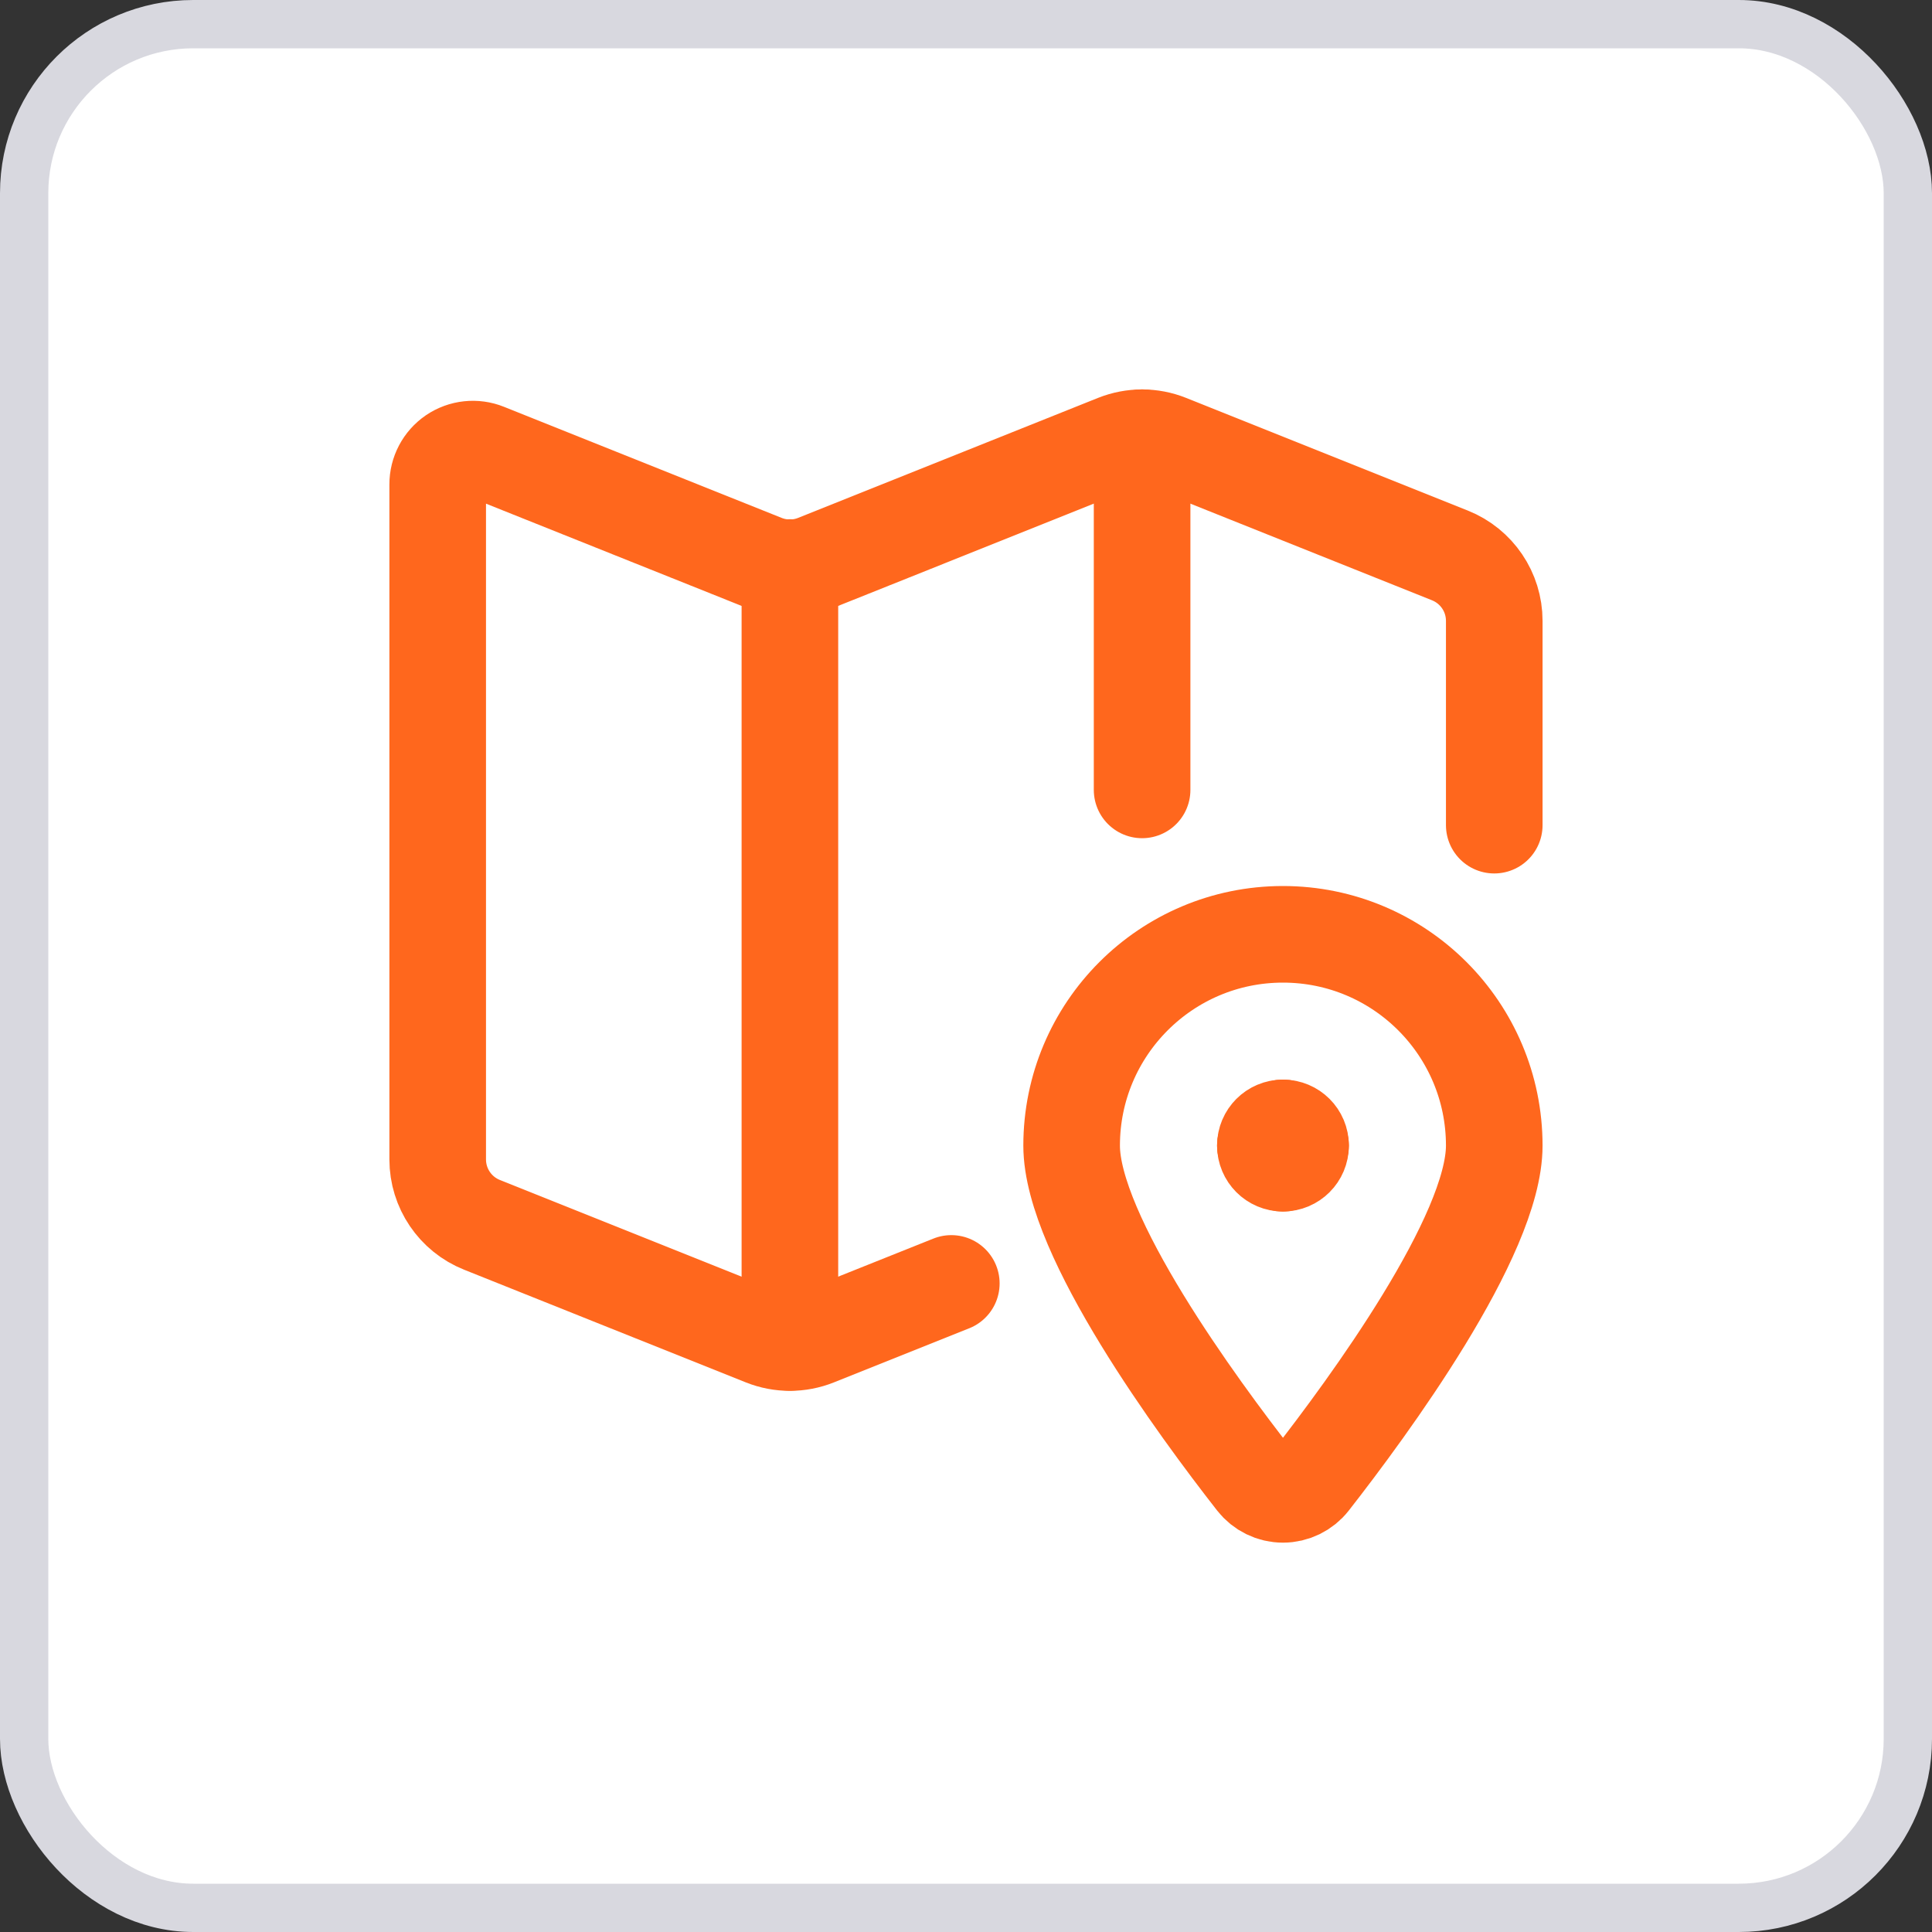
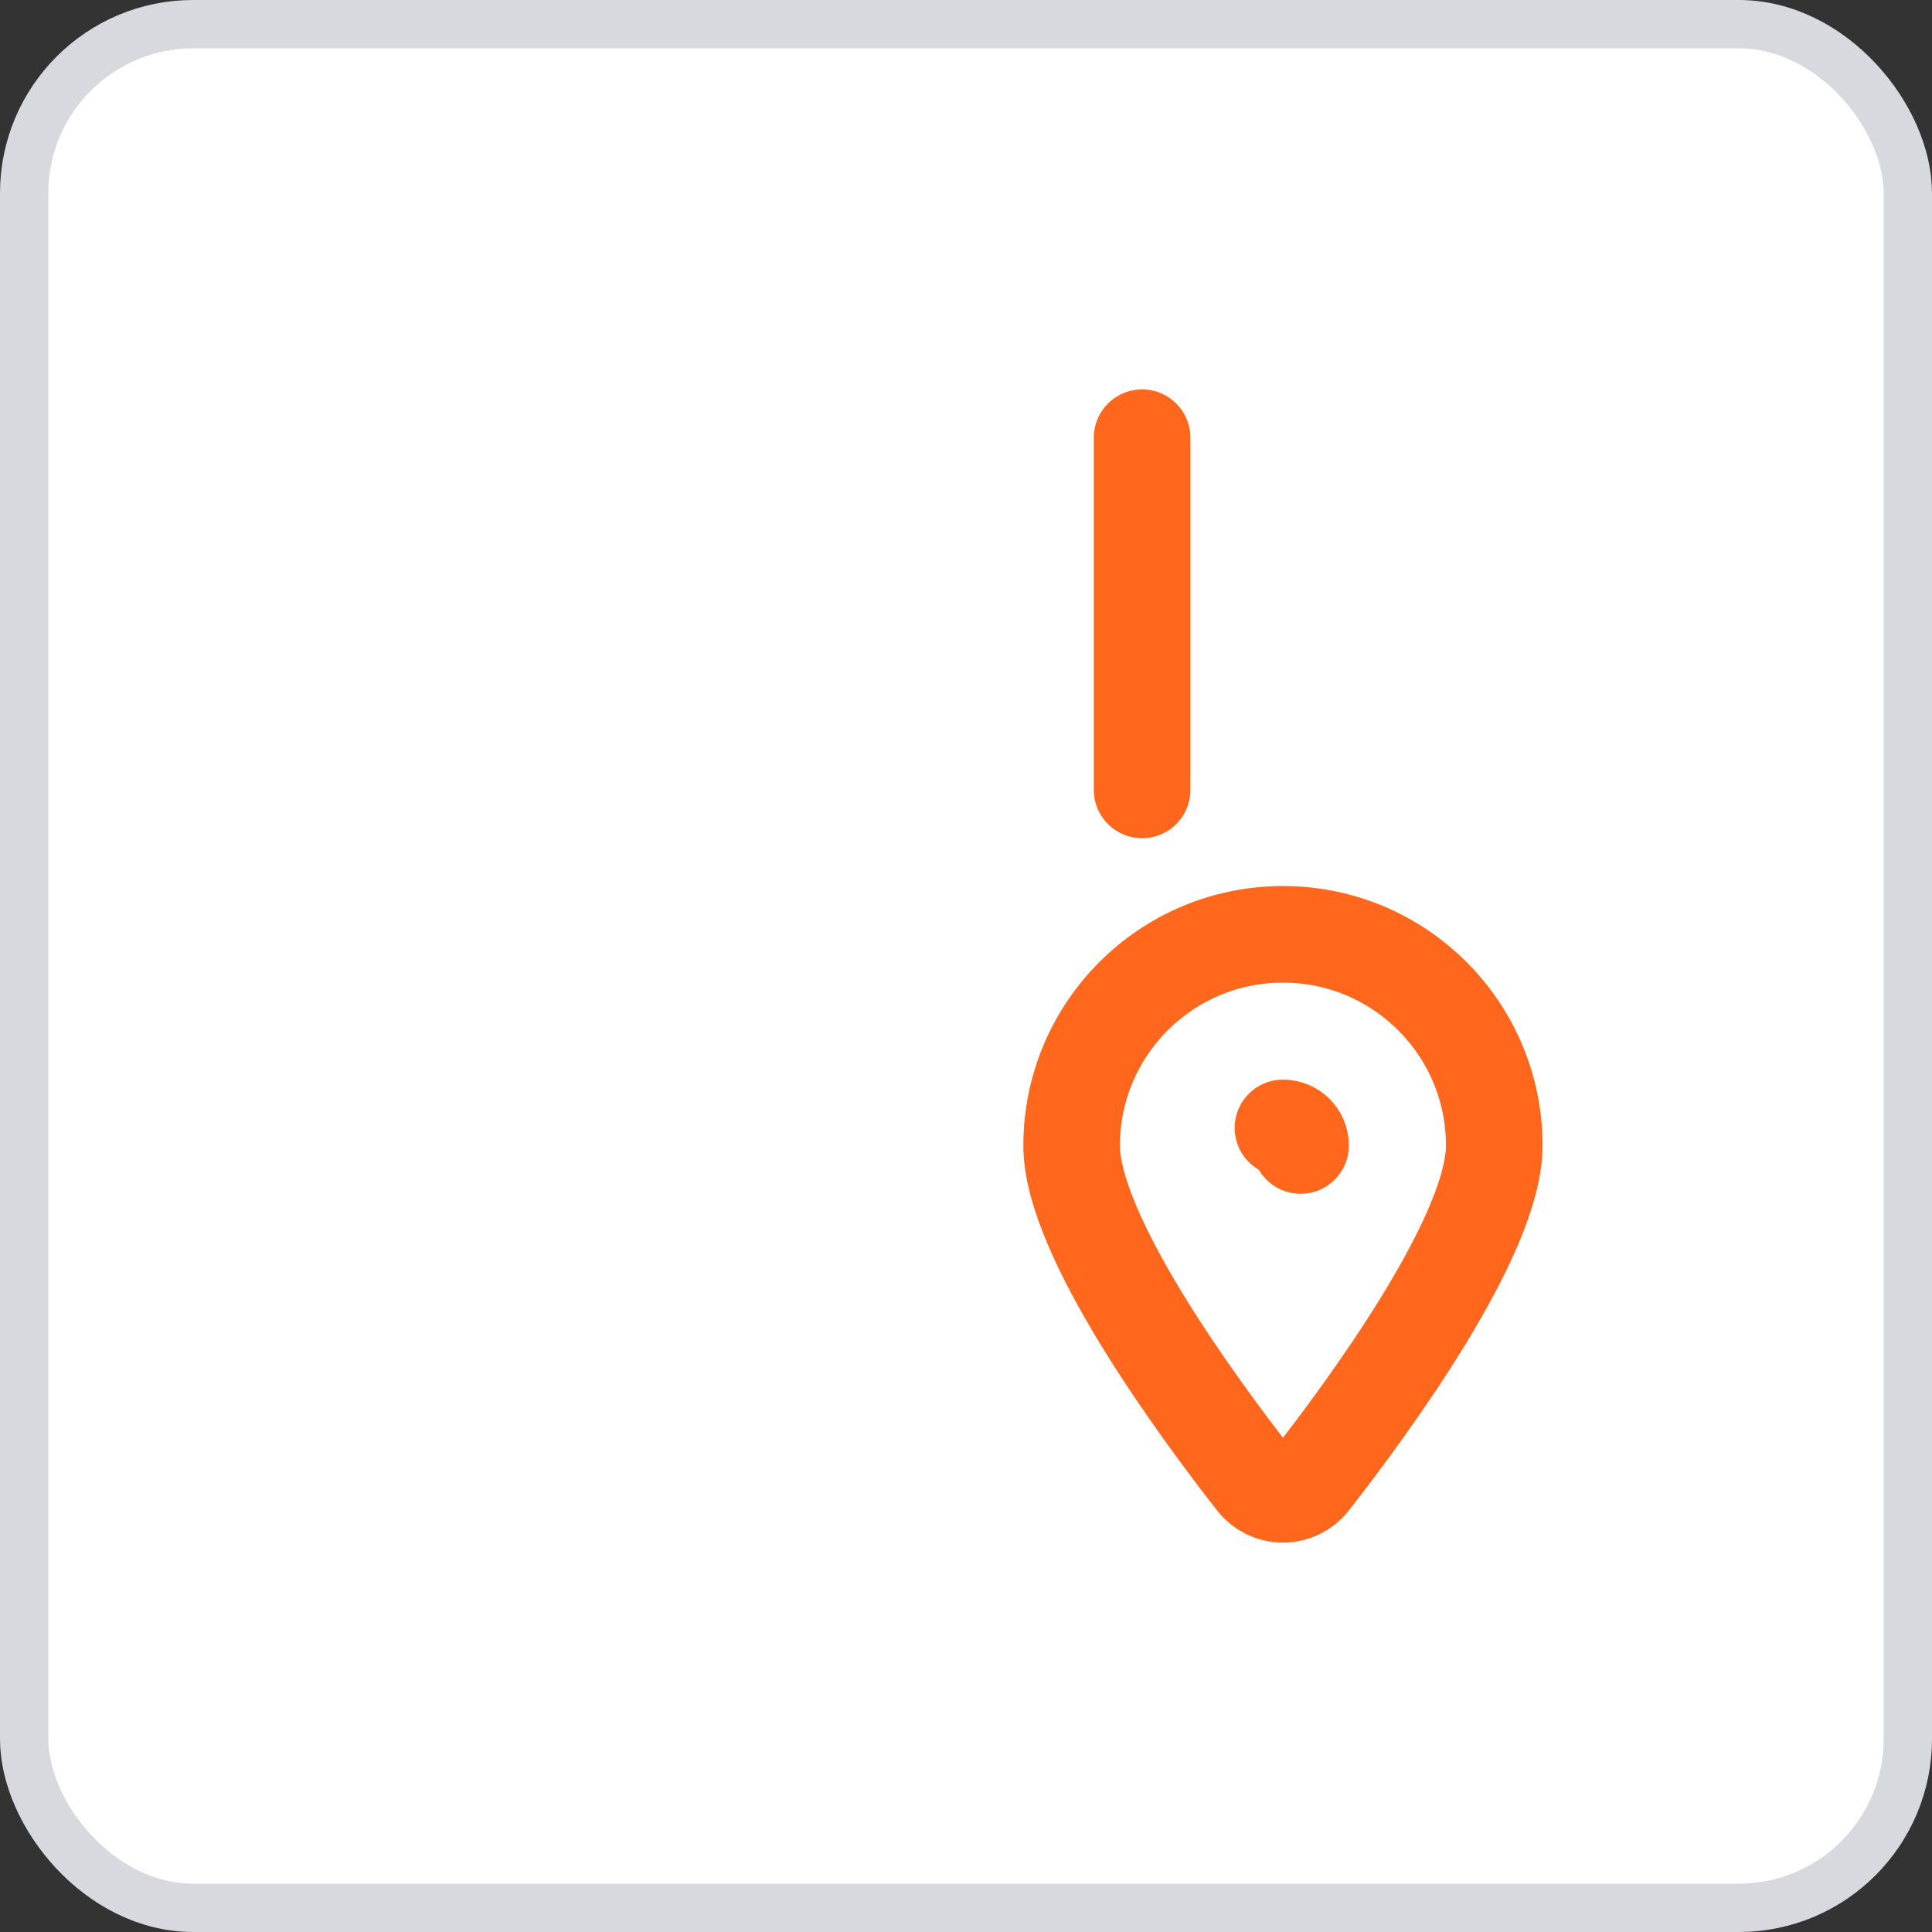
<svg xmlns="http://www.w3.org/2000/svg" width="40" height="40" viewBox="0 0 40 40" fill="none">
  <rect x="0" y="0" width="40" height="40" fill="#333333" stroke="none" />
  <rect x="0.5" y="0.5" width="39" height="39" rx="3.5" fill="white" stroke="#D8D8DF" />
-   <path d="M30.937 17.084V12.854C30.937 12.258 30.574 11.722 30.02 11.5L24.187 9.167C23.84 9.028 23.452 9.028 23.104 9.167L16.895 11.651C16.548 11.79 16.16 11.79 15.812 11.651L10.063 9.351C9.837 9.26 9.582 9.288 9.381 9.424C9.181 9.561 9.061 9.788 9.062 10.031V24.005C9.062 24.601 9.425 25.138 9.979 25.359L15.812 27.692C16.16 27.831 16.548 27.831 16.895 27.692L19.696 26.572" stroke="#FF671D" stroke-width="2" stroke-linecap="round" stroke-linejoin="round" />
-   <path d="M16.354 11.75V27.792" stroke="#FF671D" stroke-width="2" stroke-linecap="round" stroke-linejoin="round" />
  <path d="M23.646 9.062V16.354" stroke="#FF671D" stroke-width="2" stroke-linecap="round" stroke-linejoin="round" />
  <path d="M26.562 23.352C26.764 23.352 26.927 23.515 26.927 23.716" stroke="#FF671D" stroke-width="2" stroke-linecap="round" stroke-linejoin="round" />
-   <path d="M26.198 23.716C26.198 23.515 26.361 23.352 26.562 23.352" stroke="#FF671D" stroke-width="2" stroke-linecap="round" stroke-linejoin="round" />
-   <path d="M26.562 24.083C26.361 24.083 26.198 23.92 26.198 23.719" stroke="#FF671D" stroke-width="2" stroke-linecap="round" stroke-linejoin="round" />
-   <path d="M26.927 23.719C26.927 23.92 26.764 24.083 26.562 24.083" stroke="#FF671D" stroke-width="2" stroke-linecap="round" stroke-linejoin="round" />
  <path fill-rule="evenodd" clip-rule="evenodd" d="M26.562 19.344C28.979 19.344 30.937 21.302 30.937 23.719C30.937 25.586 28.324 29.14 27.137 30.659C26.999 30.835 26.787 30.939 26.562 30.939C26.338 30.939 26.126 30.835 25.988 30.659C24.801 29.141 22.187 25.586 22.187 23.719C22.187 21.302 24.146 19.344 26.562 19.344V19.344Z" stroke="#FF671D" stroke-width="2" stroke-linecap="round" stroke-linejoin="round" />
</svg>